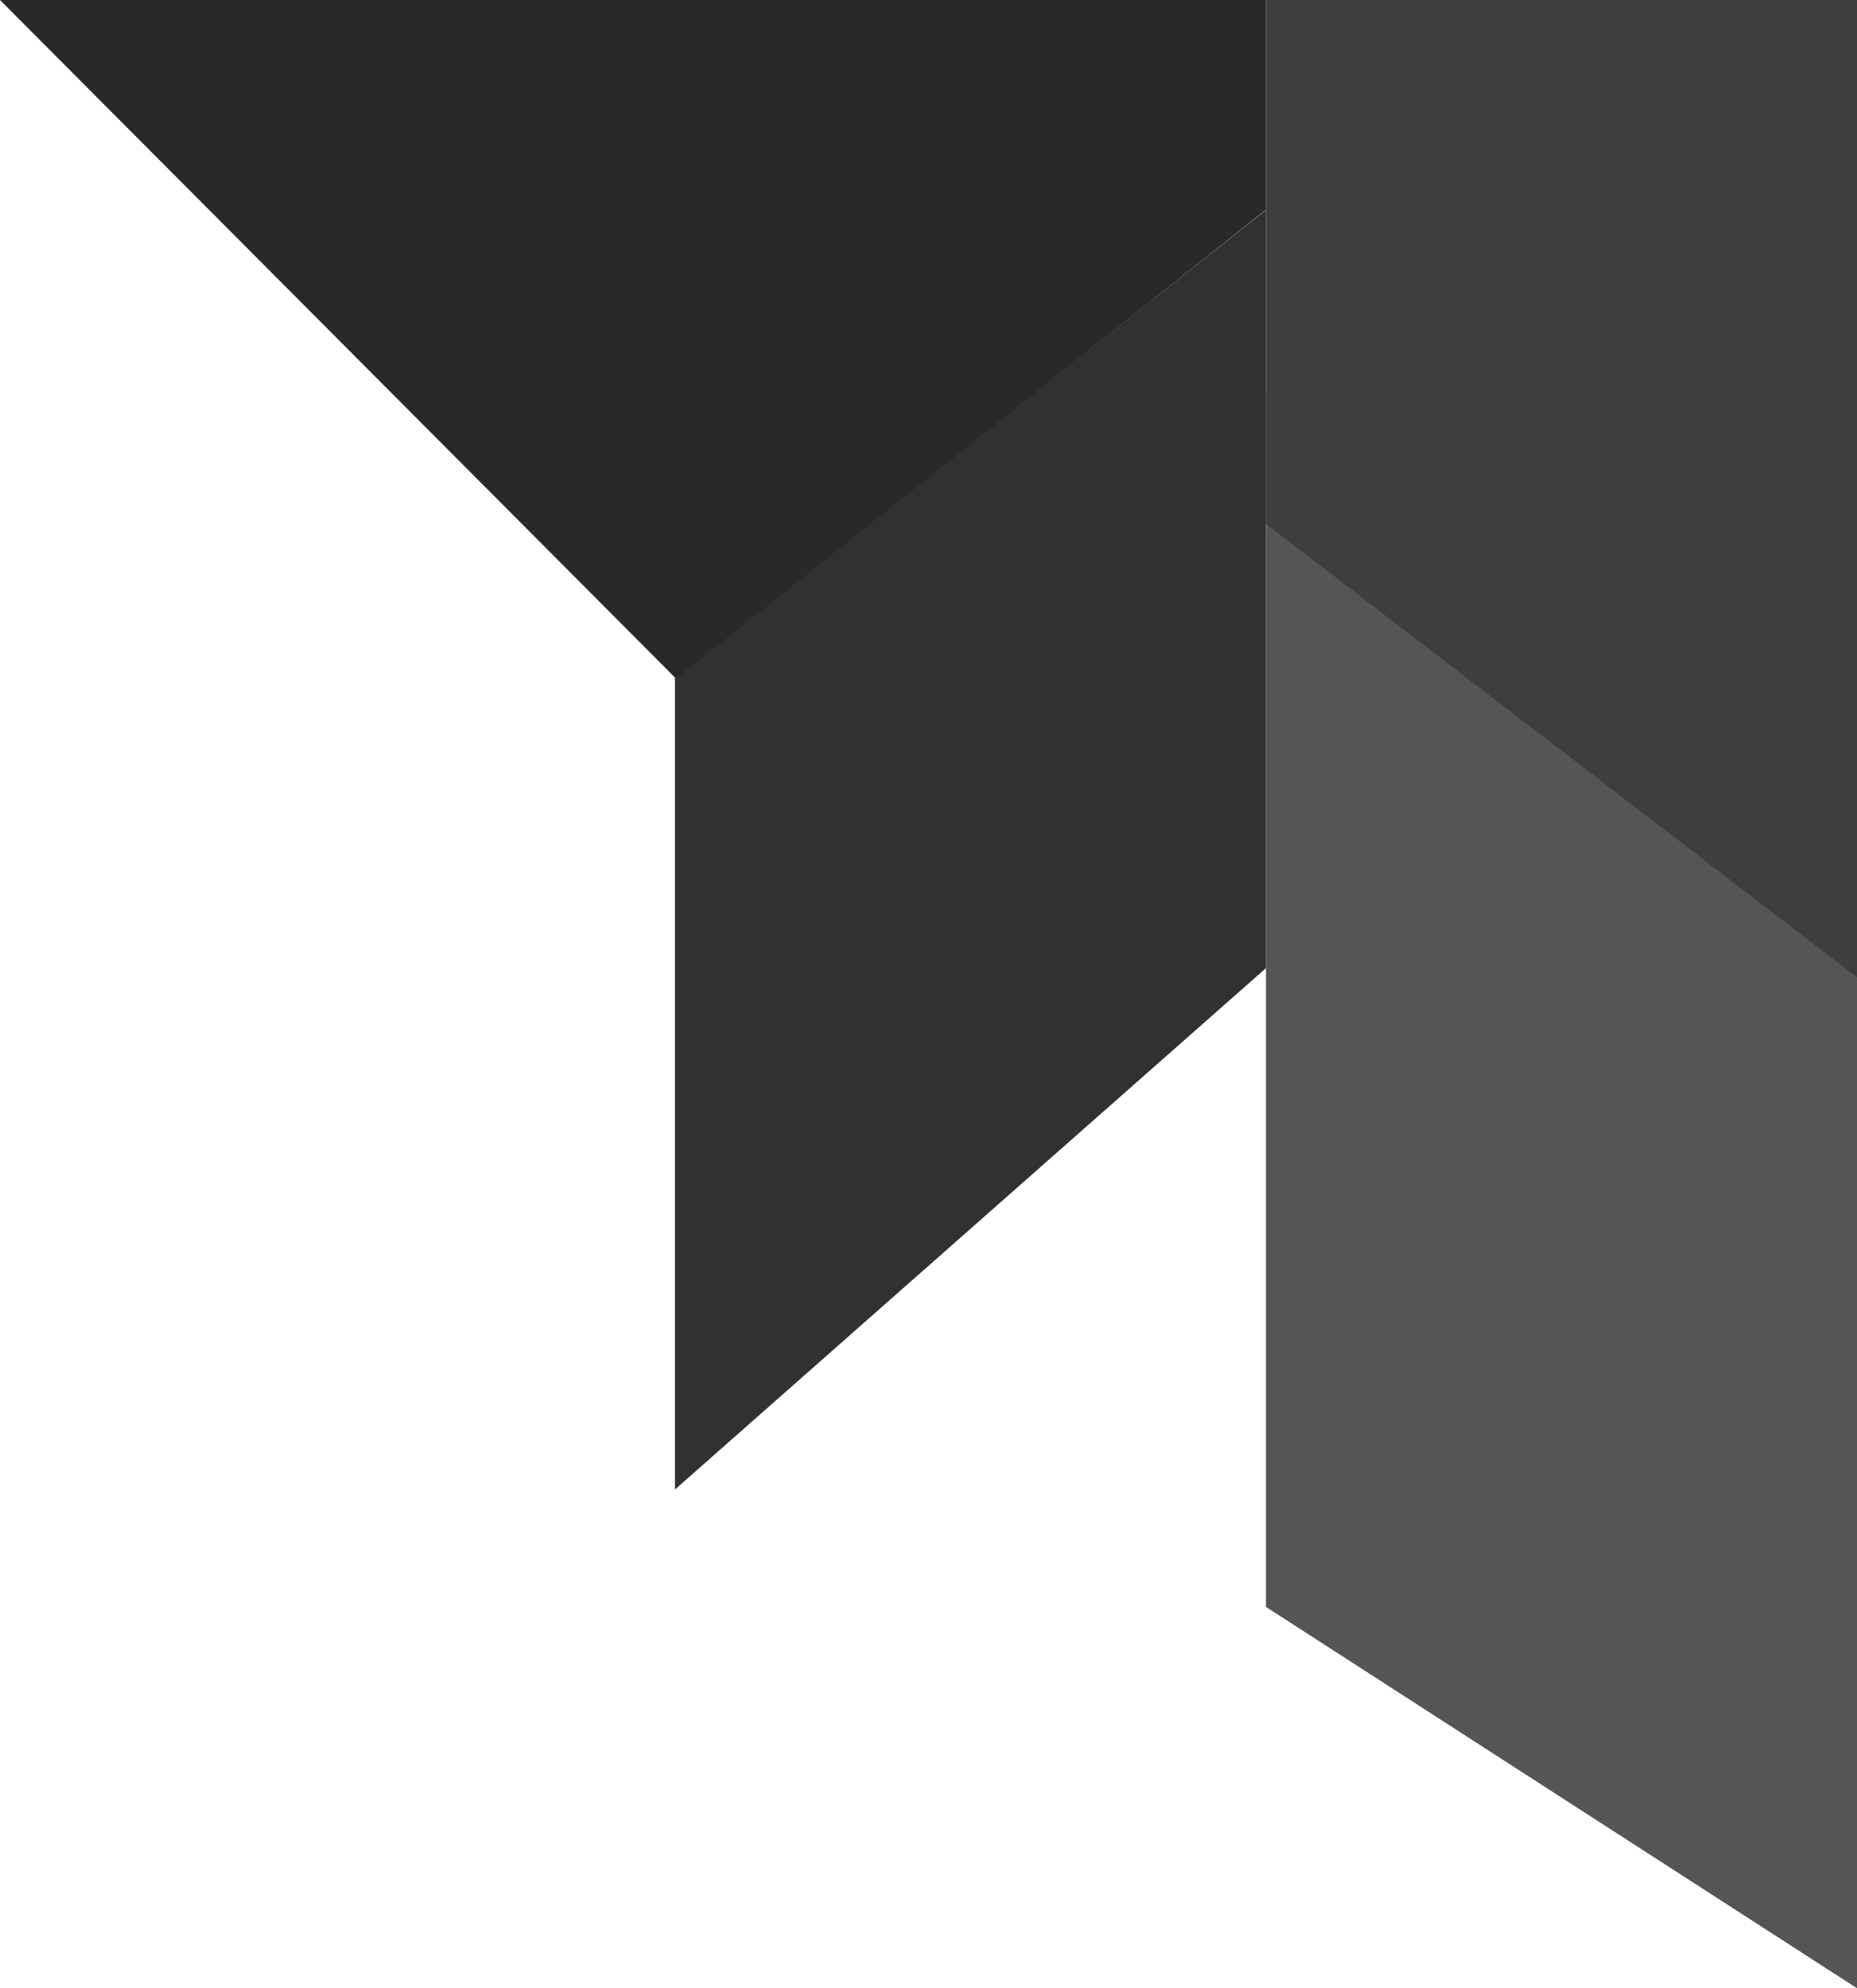
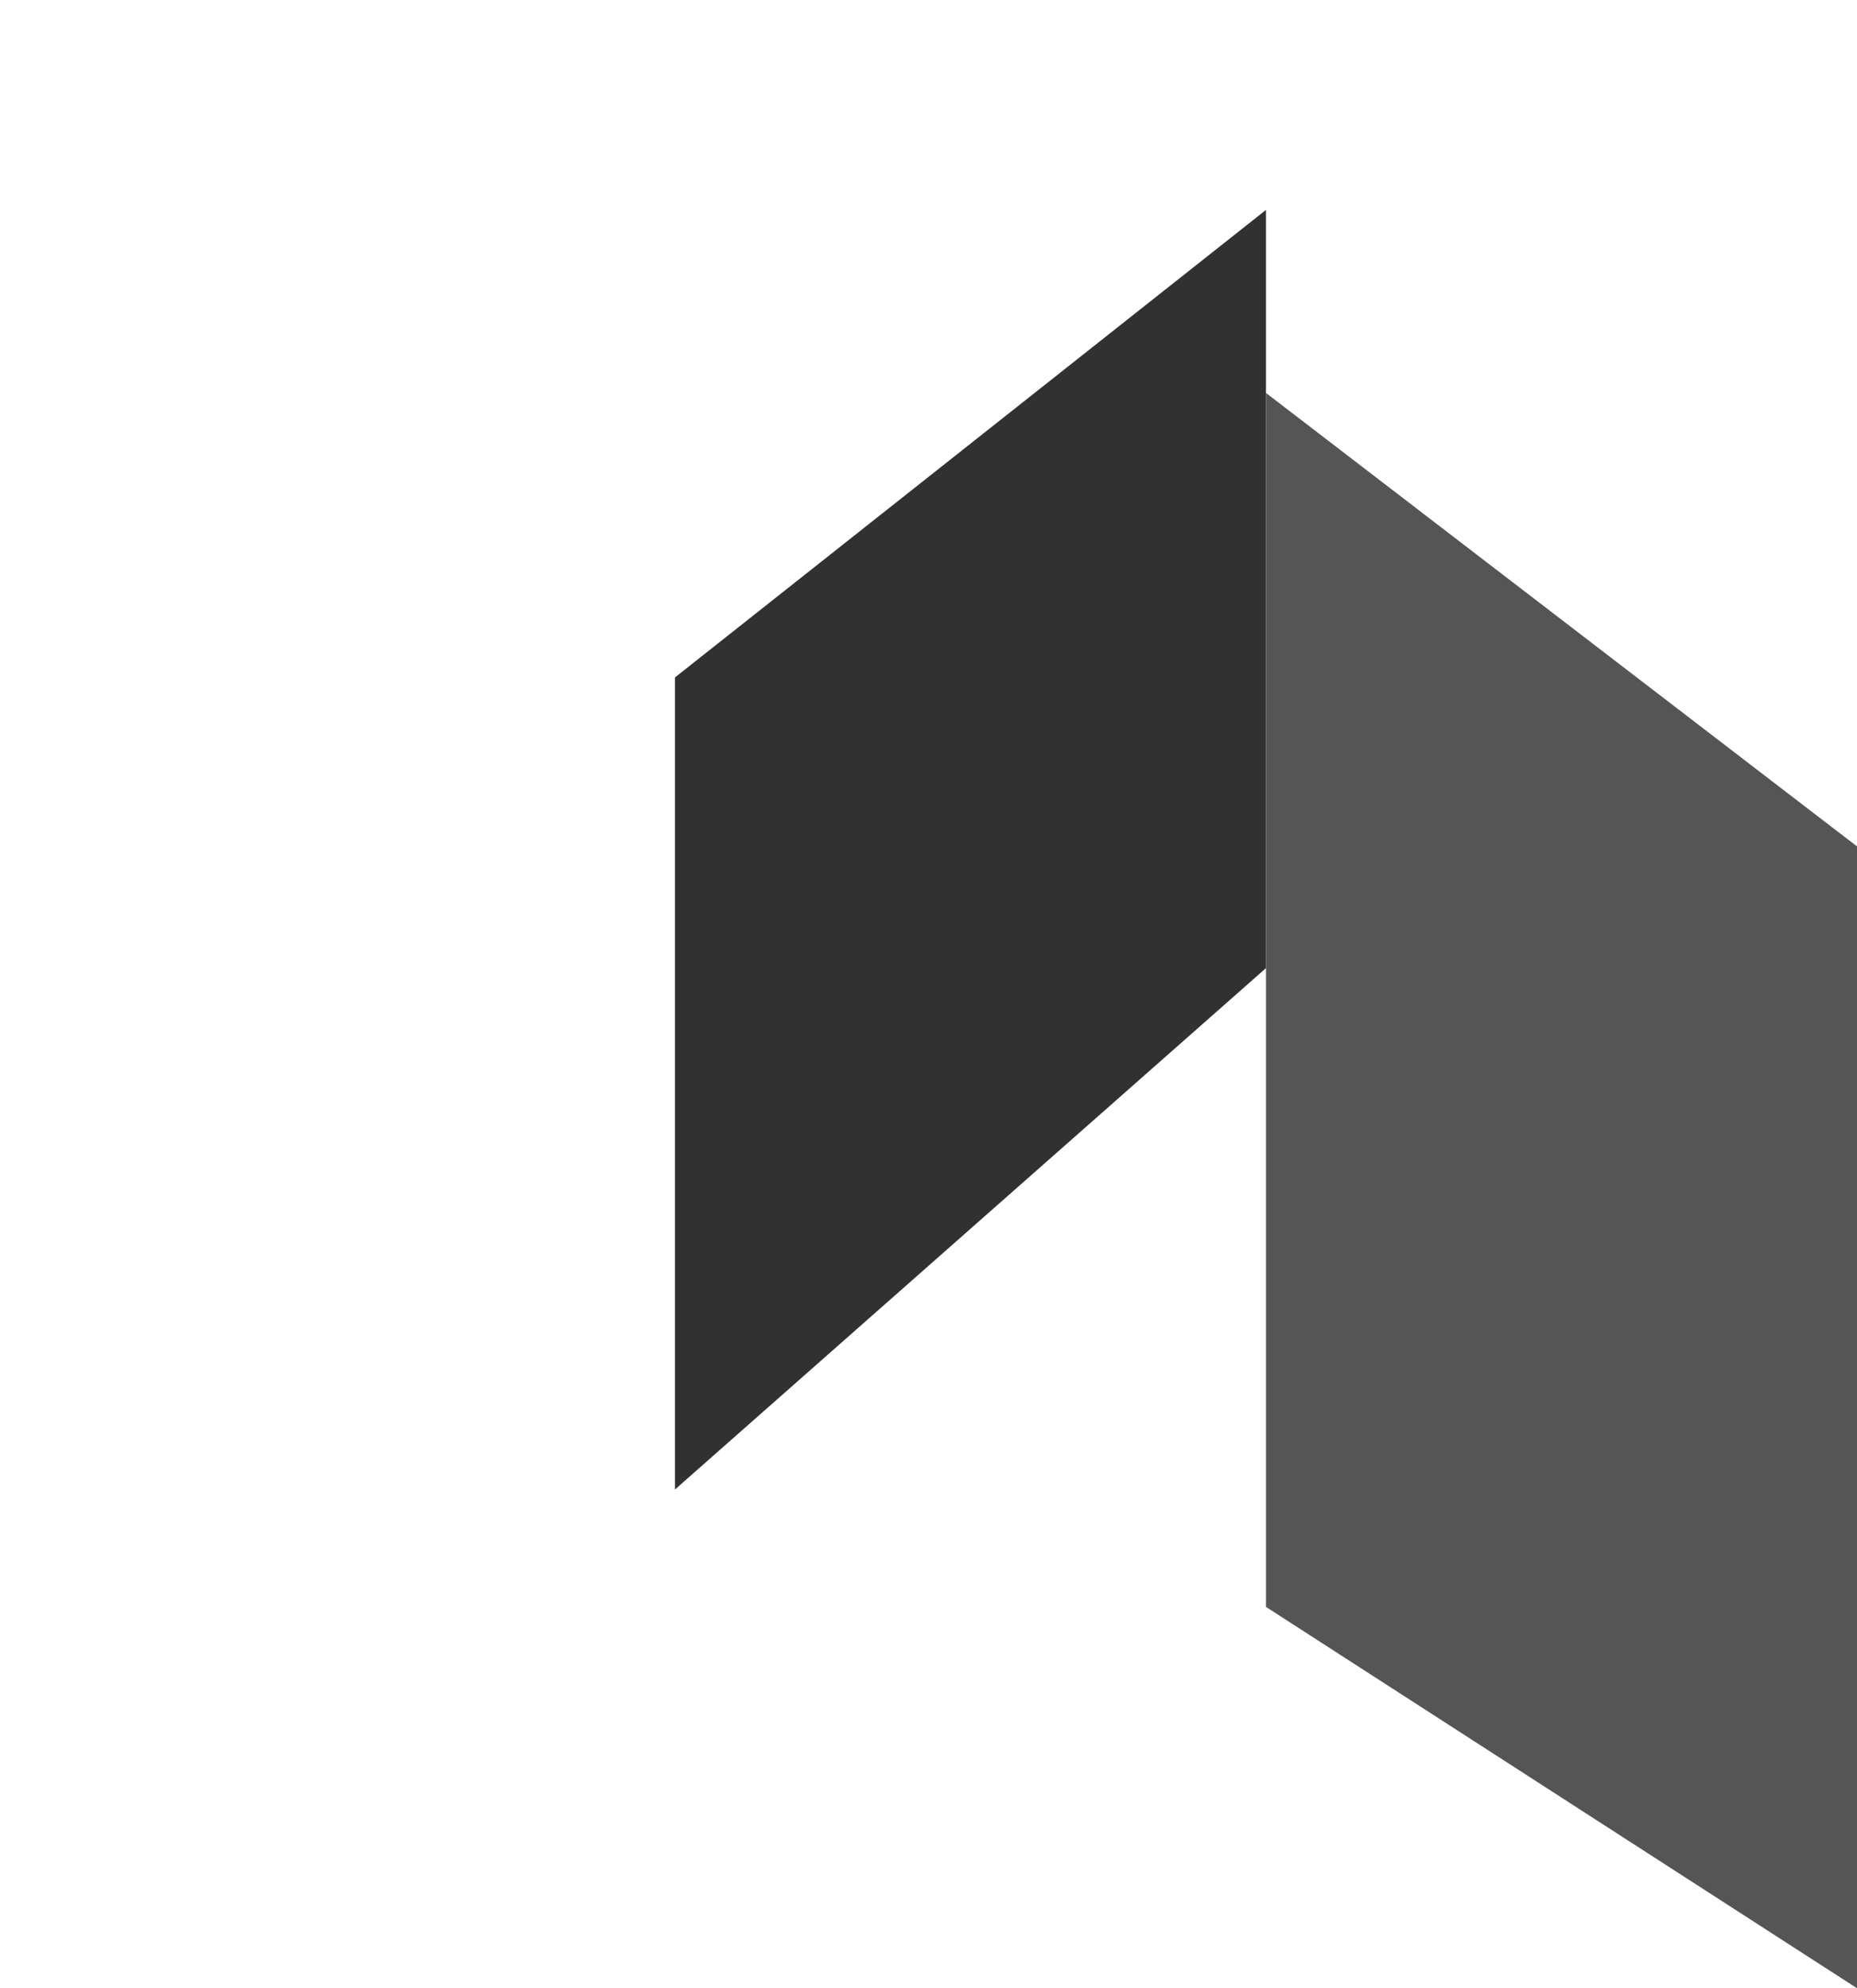
<svg xmlns="http://www.w3.org/2000/svg" width="1106" height="1184" viewBox="0 0 1106 1184" fill="none">
  <path d="M402 403.41L754 125V576.508L402 887V403.41Z" fill="#313131" />
  <path d="M754 234L1106 504.026V1184L754 956.933V234Z" fill="#555555" />
-   <path d="M1106 582L754 312V0H1106V582Z" fill="#3E3E3E" />
-   <path d="M0 0L402.534 404L754 124.834V0H0Z" fill="#292929" />
</svg>